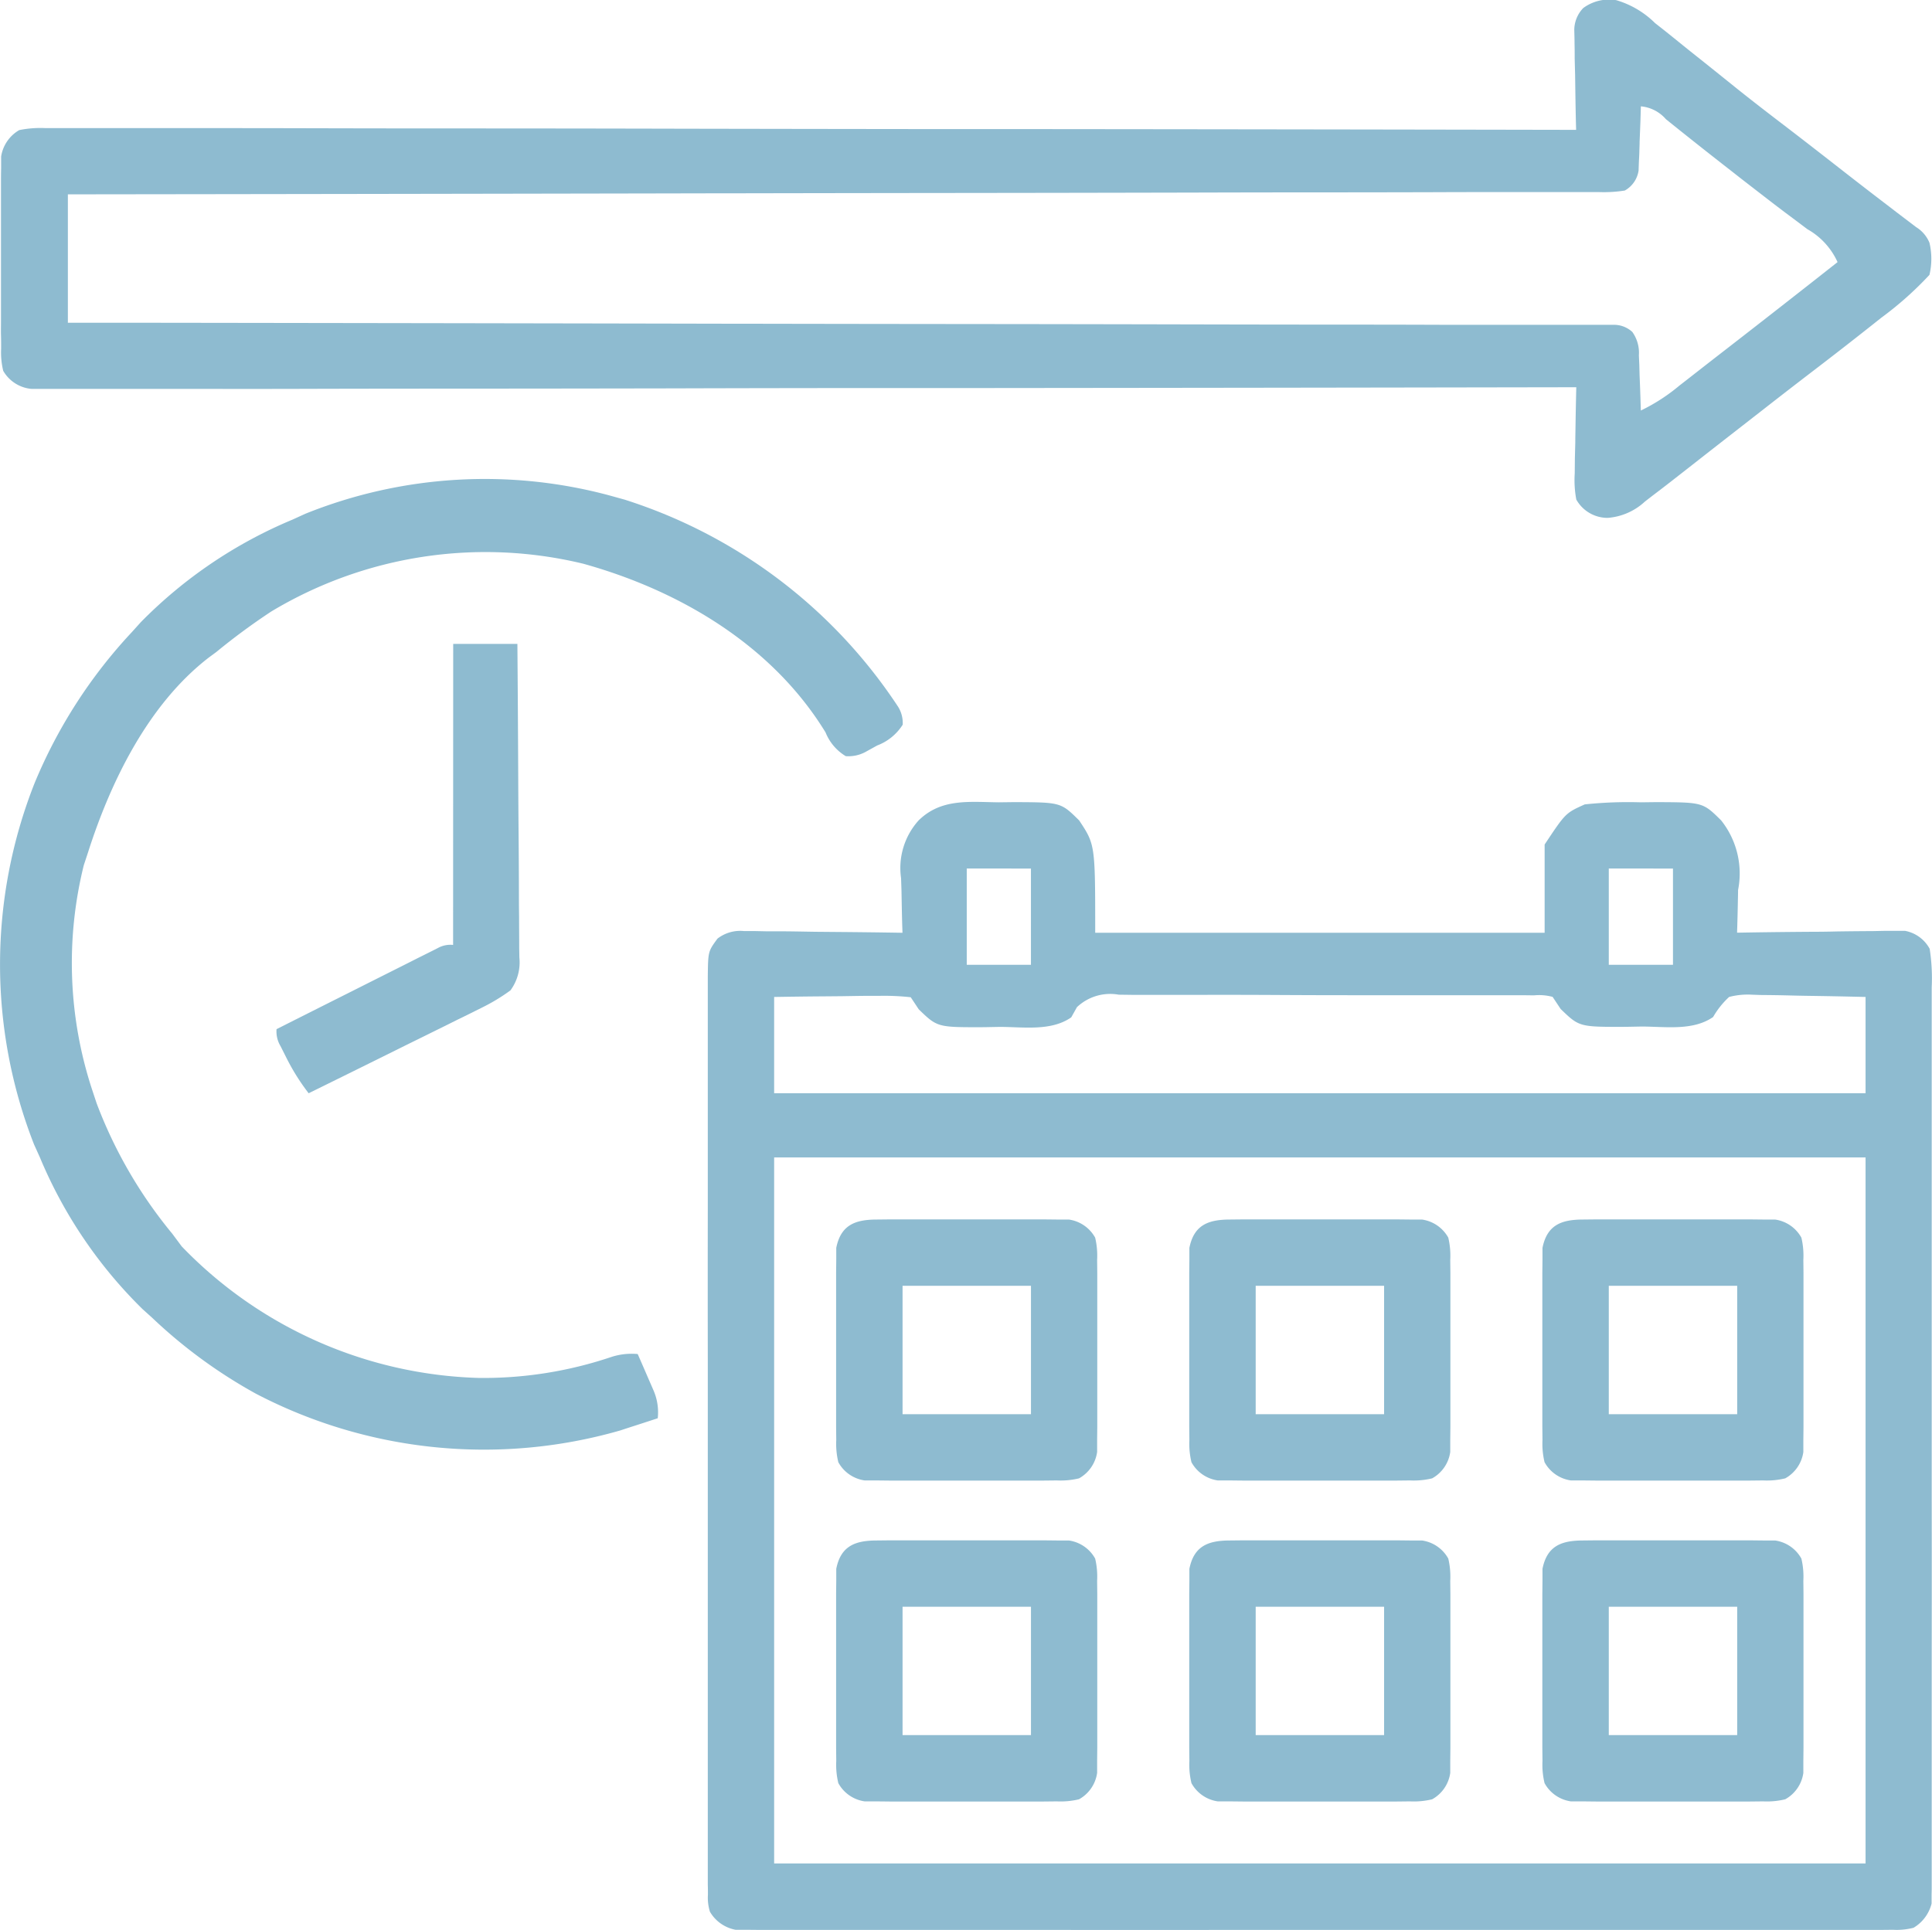
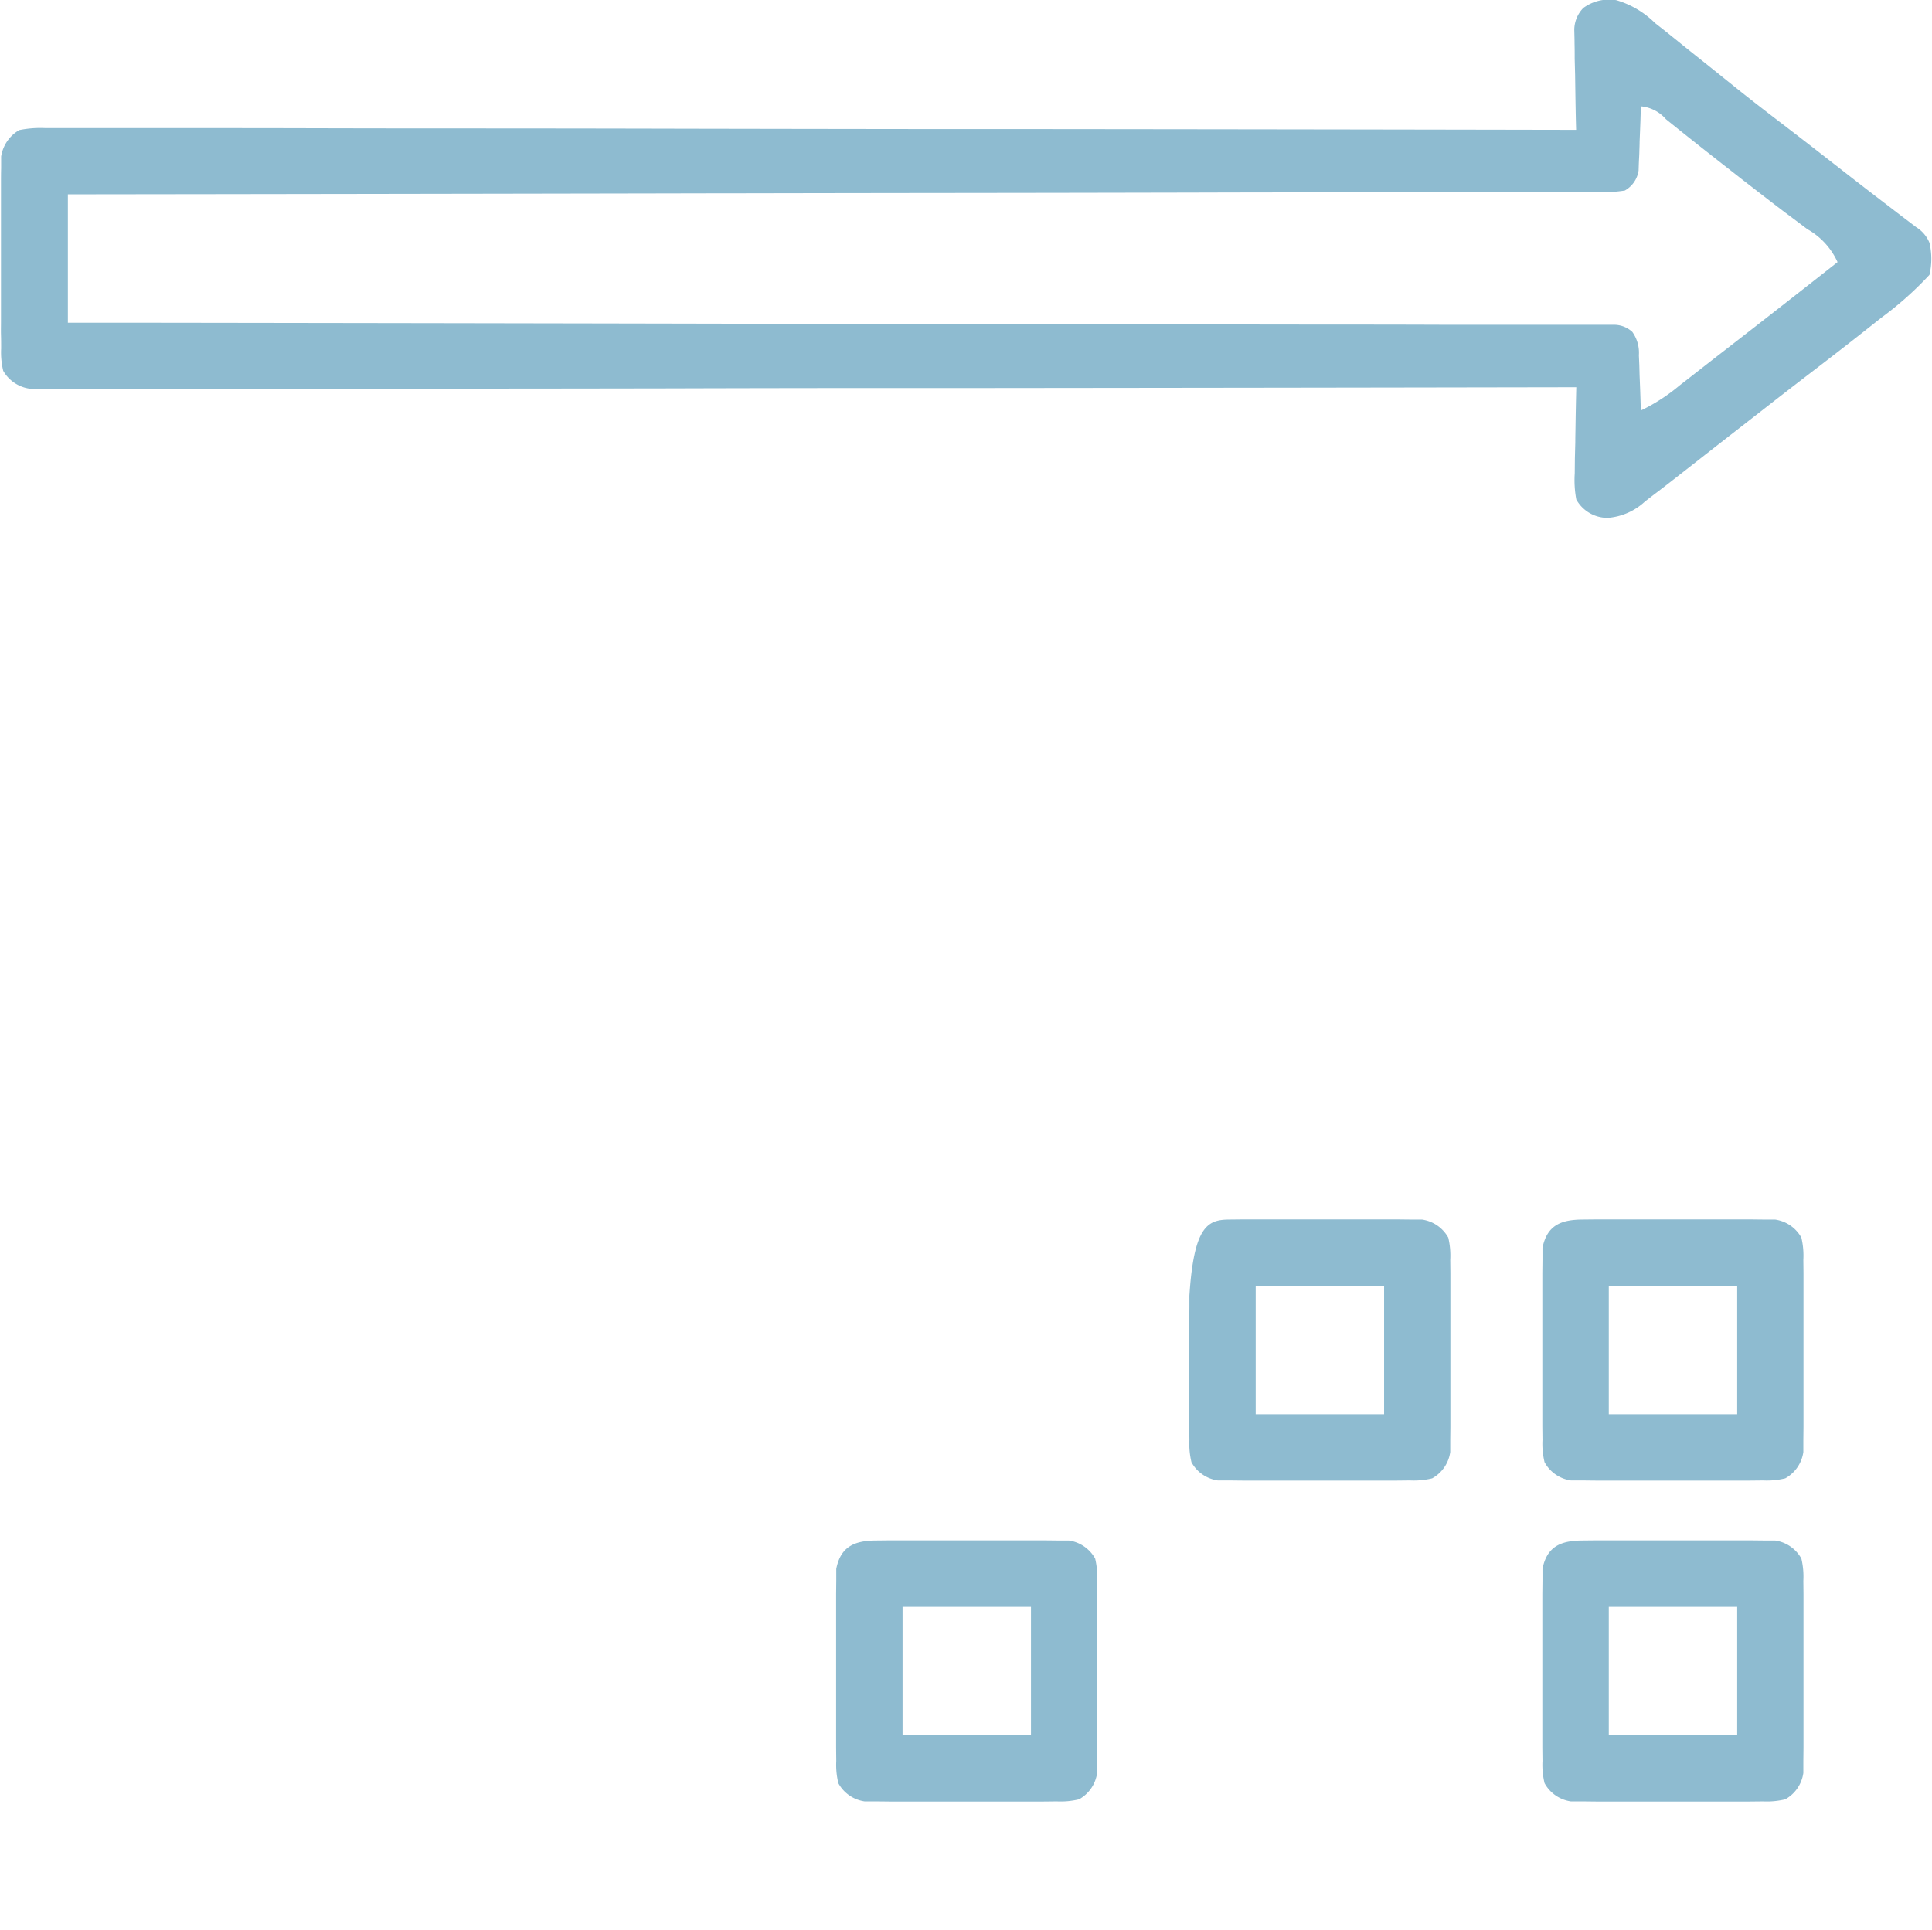
<svg xmlns="http://www.w3.org/2000/svg" width="79.846" height="79.777" viewBox="0 0 79.846 79.777">
  <g id="long-term" transform="translate(-15.074 -15.492)">
-     <path id="Path_656" data-name="Path 656" d="M-60.519-.1l.632-.008C-57.958-.1-57.958-.1-57.2.649c.663,1,.663,1,.663,4.643h18.574V1.644c.864-1.3.864-1.3,1.658-1.658A17.091,17.091,0,0,1-33.985-.1l.632-.008c1.929.008,1.929.008,2.684.754a3.523,3.523,0,0,1,.7,2.881c0,.17-.006.339-.009.514q-.012.624-.032,1.248l.659-.011q1.211-.018,2.422-.026.524,0,1.048-.014c.5-.008,1-.012,1.507-.015l.473-.01h.443l.388,0a1.459,1.459,0,0,1,1.02.743,7.961,7.961,0,0,1,.084,1.586c0,.244,0,.244,0,.493,0,.546,0,1.093,0,1.639q0,.587,0,1.173,0,1.6,0,3.191,0,1,0,1.992c0,.11,0,.22,0,.334q0,.336,0,.672,0,3.149,0,6.3,0,2.7,0,5.405.005,3.138,0,6.275,0,.335,0,.669c0,.165,0,.165,0,.333q0,1.16,0,2.321,0,1.562,0,3.123,0,.574,0,1.148c0,.521,0,1.042,0,1.564,0,.229,0,.229,0,.462,0,.209,0,.209-.005.423,0,.12,0,.241,0,.365a1.622,1.622,0,0,1-.746,1,2.764,2.764,0,0,1-.846.083l-.521.005-.571,0-.608,0q-.835,0-1.671,0c-.6,0-1.2,0-1.8,0q-1.765,0-3.529,0-1.434,0-2.868,0h-1.24q-3.886,0-7.773,0-3.336,0-6.672,0-3.872.005-7.744,0H-59.79q-1.433,0-2.865,0-1.745,0-3.491,0-.891,0-1.782,0c-.643,0-1.286,0-1.929,0l-.572,0-.521-.005h-.45a1.556,1.556,0,0,1-1.06-.746,1.96,1.96,0,0,1-.083-.7c0-.14,0-.279-.005-.423l0-.462c0-.163,0-.325,0-.493,0-.546,0-1.093,0-1.639q0-.587,0-1.173,0-1.6,0-3.191,0-1,0-1.992c0-.11,0-.22,0-.334q0-.336,0-.671,0-3.149,0-6.3,0-2.7,0-5.405-.005-3.138,0-6.275,0-.335,0-.669c0-.165,0-.165,0-.332q0-1.16,0-2.321,0-1.562,0-3.123,0-.574,0-1.148c0-.521,0-1.042,0-1.563l0-.462c.013-1.021.013-1.021.4-1.55a1.531,1.531,0,0,1,1.094-.313h.443l.473.01.488,0c.514,0,1.027.012,1.541.02l1.046.009q1.281.011,2.561.032l-.011-.319c-.014-.481-.022-.962-.031-1.443l-.017-.5A2.939,2.939,0,0,1-63.836.649C-62.9-.27-61.745-.113-60.519-.1Zm-1.327,2.736v3.98h2.653V2.639Zm26.534,0v3.98h2.653V2.639ZM-69.806,7.946v3.98H-24.7V7.946q-1.187-.029-2.373-.046-.4-.006-.807-.017c-.387-.01-.774-.015-1.161-.018l-.363-.013a3.044,3.044,0,0,0-.935.094A3.474,3.474,0,0,0-31,8.775c-.84.584-1.987.393-2.964.394l-.637.012c-1.93.006-1.93.006-2.7-.738l-.332-.5A2.145,2.145,0,0,0-38.4,7.88l-.489-.006h-.538l-.565,0c-.62,0-1.239,0-1.859,0l-1.288,0q-1.351,0-2.7,0-1.562,0-3.124-.009-1.5-.009-3-.006-.639,0-1.279,0c-.6,0-1.191,0-1.787,0l-.536-.007a2,2,0,0,0-1.727.516l-.236.422c-.84.584-1.986.393-2.964.394l-.637.012c-1.93.006-1.93.006-2.7-.738l-.332-.5A10.027,10.027,0,0,0-65.433,7.9l-.378,0c-.4,0-.8.009-1.2.015l-.81.007C-68.48,7.926-69.143,7.936-69.806,7.946Zm0,6.633V43.766H-24.7V14.579Z" transform="translate(116.874 48.758)" fill="#8ebbd0" />
    <path id="Path_657" data-name="Path 657" d="M-335.706-.037a3.8,3.8,0,0,1,1.6.947l.345.271c.354.28.7.564,1.054.848l.649.517q.625.5,1.246,1c.713.573,1.439,1.13,2.166,1.686.823.63,1.64,1.269,2.458,1.907q.883.688,1.773,1.367l.3.231.8.608a1.368,1.368,0,0,1,.549.645,2.892,2.892,0,0,1,0,1.327,14.1,14.1,0,0,1-1.99,1.772l-.332.264q-1.276,1.011-2.571,2-1.014.777-2.02,1.564l-.379.295q-.99.771-1.979,1.543l-.4.314-.757.592q-.5.393-1.012.78l-.319.247a2.544,2.544,0,0,1-1.536.675,1.482,1.482,0,0,1-1.3-.757,4.331,4.331,0,0,1-.065-1.081l.006-.628.017-.654c0-.219.006-.437.009-.662q.012-.809.032-1.618h-.412q-12.073.022-24.146.033l-2.9,0h-.583q-4.674,0-9.348.014-4.793.009-9.586.011-2.959,0-5.919.009-2.028.005-4.055,0-1.171,0-2.342,0-1.071,0-2.142,0-.389,0-.777,0c-.351,0-.7,0-1.052,0h-.592a1.5,1.5,0,0,1-1.158-.746,3.228,3.228,0,0,1-.086-.917c0-.184,0-.367-.006-.557s0-.4,0-.6,0-.407,0-.617q0-.646,0-1.291c0-.66,0-1.319,0-1.978q0-.627,0-1.254c0-.2,0-.4,0-.6,0-.184,0-.367.006-.557,0-.161,0-.323,0-.489a1.532,1.532,0,0,1,.748-1.091,4.39,4.39,0,0,1,1.087-.082l.331,0c.368,0,.736,0,1.1,0l.8,0q1.1,0,2.2,0c.789,0,1.578,0,2.367,0q2.051,0,4.1.005,2.966.008,5.931.008,4.811,0,9.623.012,4.675.009,9.349.014h.582l2.89,0q11.991.01,23.983.033l-.011-.416c-.014-.621-.022-1.243-.031-1.865-.006-.216-.011-.432-.017-.654,0-.207,0-.415-.006-.628,0-.191-.007-.382-.011-.579a1.319,1.319,0,0,1,.372-.895A1.8,1.8,0,0,1-335.706-.037Zm1.013,4.389-.019.635q-.016.413-.033.826c0,.138-.008.276-.011.419s-.012.266-.018.4-.009.245-.013.371a1.134,1.134,0,0,1-.569.828,5.505,5.505,0,0,1-1.066.064l-.331,0c-.369,0-.737,0-1.106,0l-.8,0q-1.1,0-2.2,0-1.184,0-2.367.005-2.052.006-4.1.007-2.967,0-5.934.009-4.813.011-9.626.016-4.676.005-9.352.014h-.582l-2.891.006q-12,.023-23.991.037v5.307l2.439,0q11.063.014,22.126.035l2.9.006h.583q4.676.009,9.351.013,4.795.005,9.589.016,2.96.007,5.921.008,2.028,0,4.056.008,1.171,0,2.343,0,1.071,0,2.142,0h.777c.351,0,.7,0,1.052,0h.592a1.12,1.12,0,0,1,.785.295,1.481,1.481,0,0,1,.271.967l.018.4.011.419.017.425c.014.346.024.691.035,1.037a7.613,7.613,0,0,0,1.6-1.036l.28-.217.611-.477q.527-.412,1.056-.821,2.3-1.784,4.583-3.584A2.963,2.963,0,0,0-327.81,9.43l-.586-.44-.32-.239c-.612-.461-1.215-.933-1.82-1.4l-.382-.3q-.912-.709-1.816-1.429l-.324-.258q-.3-.24-.6-.482A1.55,1.55,0,0,0-334.693,4.351Z" transform="translate(417.581 15.537)" fill="#8ebbd0" />
-     <path id="Path_658" data-name="Path 658" d="M-126.731-3.433l.617.171a21.222,21.222,0,0,1,11.273,8.514,1.269,1.269,0,0,1,.222.791,2.143,2.143,0,0,1-1.053.858l-.485.268a1.485,1.485,0,0,1-.816.174,2.027,2.027,0,0,1-.834-.981c-2.2-3.6-6.02-5.864-10.018-6.975a17.185,17.185,0,0,0-12.888,1.975,26.778,26.778,0,0,0-2.27,1.673l-.317.234c-2.5,1.931-4.052,5.121-4.99,8.058l-.172.521a16.787,16.787,0,0,0,.337,9.264l.194.585a18.965,18.965,0,0,0,3.123,5.385l.394.529a17.745,17.745,0,0,0,12.272,5.435,16.549,16.549,0,0,0,5.446-.855,2.728,2.728,0,0,1,1.125-.133q.209.476.415.954l.233.536a2.284,2.284,0,0,1,.181,1.164q-.606.2-1.213.394l-.337.111A20.372,20.372,0,0,1-141.345,33.7a20.75,20.75,0,0,1-4.291-3.14l-.4-.36a19.055,19.055,0,0,1-4.242-6.273l-.242-.536A20.393,20.393,0,0,1-150.5,8.466a20.738,20.738,0,0,1,4.032-6.26l.36-.4a19.089,19.089,0,0,1,6.273-4.242l.53-.242A19.851,19.851,0,0,1-126.731-3.433Z" transform="translate(167 39.407)" fill="#8ebbd0" />
    <path id="Path_659" data-name="Path 659" d="M-8.414-.032l.557-.006.6,0,.617,0q.646,0,1.291,0c.66,0,1.319,0,1.978,0l1.254,0,.6,0,.557.006.489,0A1.478,1.478,0,0,1,.619.717,3.225,3.225,0,0,1,.7,1.635l.006.557,0,.6c0,.305,0,.305,0,.617q0,.646,0,1.291c0,.66,0,1.319,0,1.978q0,.627,0,1.254l0,.6L.7,9.087c0,.162,0,.323,0,.489a1.478,1.478,0,0,1-.748,1.091,3.226,3.226,0,0,1-.917.086l-.557.006-.6,0-.617,0q-.646,0-1.291,0c-.66,0-1.319,0-1.978,0l-1.254,0-.6,0-.557-.006-.489,0A1.478,1.478,0,0,1-9.995,10a3.225,3.225,0,0,1-.086-.917l-.006-.557,0-.6c0-.2,0-.407,0-.617q0-.646,0-1.291c0-.66,0-1.319,0-1.978q0-.627,0-1.254l0-.6.006-.557c0-.162,0-.323,0-.489C-9.893.2-9.309-.029-8.414-.032Zm1.073,2.739V8.014h5.307V2.707Z" transform="translate(88.903 79.204)" fill="#8ebbd0" />
-     <path id="Path_660" data-name="Path 660" d="M-8.414-.032l.557-.006.6,0,.617,0q.646,0,1.291,0c.66,0,1.319,0,1.978,0l1.254,0,.6,0,.557.006.489,0A1.478,1.478,0,0,1,.619.717,3.225,3.225,0,0,1,.7,1.635l.006.557,0,.6c0,.305,0,.305,0,.617q0,.646,0,1.291c0,.66,0,1.319,0,1.978q0,.627,0,1.254l0,.6L.7,9.087c0,.162,0,.323,0,.489a1.478,1.478,0,0,1-.748,1.091,3.226,3.226,0,0,1-.917.086l-.557.006-.6,0-.617,0q-.646,0-1.291,0c-.66,0-1.319,0-1.978,0l-1.254,0-.6,0-.557-.006-.489,0A1.478,1.478,0,0,1-9.995,10a3.225,3.225,0,0,1-.086-.917l-.006-.557,0-.6c0-.2,0-.407,0-.617q0-.646,0-1.291c0-.66,0-1.319,0-1.978q0-.627,0-1.254l0-.6.006-.557c0-.162,0-.323,0-.489C-9.893.2-9.309-.029-8.414-.032Zm1.073,2.739V8.014h5.307V2.707Z" transform="translate(74.31 79.204)" fill="#8ebbd0" />
    <path id="Path_661" data-name="Path 661" d="M-8.414-.032l.557-.006.6,0,.617,0q.646,0,1.291,0c.66,0,1.319,0,1.978,0l1.254,0,.6,0,.557.006.489,0A1.478,1.478,0,0,1,.619.717,3.225,3.225,0,0,1,.7,1.635l.006.557,0,.6c0,.305,0,.305,0,.617q0,.646,0,1.291c0,.66,0,1.319,0,1.978q0,.627,0,1.254l0,.6L.7,9.087c0,.162,0,.323,0,.489a1.478,1.478,0,0,1-.748,1.091,3.226,3.226,0,0,1-.917.086l-.557.006-.6,0-.617,0q-.646,0-1.291,0c-.66,0-1.319,0-1.978,0l-1.254,0-.6,0-.557-.006-.489,0A1.478,1.478,0,0,1-9.995,10a3.225,3.225,0,0,1-.086-.917l-.006-.557,0-.6c0-.2,0-.407,0-.617q0-.646,0-1.291c0-.66,0-1.319,0-1.978q0-.627,0-1.254l0-.6.006-.557c0-.162,0-.323,0-.489C-9.893.2-9.309-.029-8.414-.032Zm1.073,2.739V8.014h5.307V2.707Z" transform="translate(59.716 79.204)" fill="#8ebbd0" />
    <path id="Path_662" data-name="Path 662" d="M-8.414-.032l.557-.006.6,0,.617,0q.646,0,1.291,0c.66,0,1.319,0,1.978,0l1.254,0,.6,0,.557.006.489,0A1.478,1.478,0,0,1,.619.717,3.225,3.225,0,0,1,.7,1.635l.006.557,0,.6c0,.305,0,.305,0,.617q0,.646,0,1.291c0,.66,0,1.319,0,1.978q0,.627,0,1.254l0,.6L.7,9.087c0,.162,0,.323,0,.489a1.478,1.478,0,0,1-.748,1.091,3.226,3.226,0,0,1-.917.086l-.557.006-.6,0-.617,0q-.646,0-1.291,0c-.66,0-1.319,0-1.978,0l-1.254,0-.6,0-.557-.006-.489,0A1.478,1.478,0,0,1-9.995,10a3.225,3.225,0,0,1-.086-.917l-.006-.557,0-.6c0-.2,0-.407,0-.617q0-.646,0-1.291c0-.66,0-1.319,0-1.978q0-.627,0-1.254l0-.6.006-.557c0-.162,0-.323,0-.489C-9.893.2-9.309-.029-8.414-.032Zm1.073,2.739V8.014h5.307V2.707Z" transform="translate(88.903 65.937)" fill="#8ebbd0" />
-     <path id="Path_663" data-name="Path 663" d="M-8.414-.032l.557-.006.6,0,.617,0q.646,0,1.291,0c.66,0,1.319,0,1.978,0l1.254,0,.6,0,.557.006.489,0A1.478,1.478,0,0,1,.619.717,3.225,3.225,0,0,1,.7,1.635l.006.557,0,.6c0,.305,0,.305,0,.617q0,.646,0,1.291c0,.66,0,1.319,0,1.978q0,.627,0,1.254l0,.6L.7,9.087c0,.162,0,.323,0,.489a1.478,1.478,0,0,1-.748,1.091,3.226,3.226,0,0,1-.917.086l-.557.006-.6,0-.617,0q-.646,0-1.291,0c-.66,0-1.319,0-1.978,0l-1.254,0-.6,0-.557-.006-.489,0A1.478,1.478,0,0,1-9.995,10a3.225,3.225,0,0,1-.086-.917l-.006-.557,0-.6c0-.2,0-.407,0-.617q0-.646,0-1.291c0-.66,0-1.319,0-1.978q0-.627,0-1.254l0-.6.006-.557c0-.162,0-.323,0-.489C-9.893.2-9.309-.029-8.414-.032Zm1.073,2.739V8.014h5.307V2.707Z" transform="translate(74.31 65.937)" fill="#8ebbd0" />
-     <path id="Path_664" data-name="Path 664" d="M-8.414-.032l.557-.006.6,0,.617,0q.646,0,1.291,0c.66,0,1.319,0,1.978,0l1.254,0,.6,0,.557.006.489,0A1.478,1.478,0,0,1,.619.717,3.225,3.225,0,0,1,.7,1.635l.006.557,0,.6c0,.305,0,.305,0,.617q0,.646,0,1.291c0,.66,0,1.319,0,1.978q0,.627,0,1.254l0,.6L.7,9.087c0,.162,0,.323,0,.489a1.478,1.478,0,0,1-.748,1.091,3.226,3.226,0,0,1-.917.086l-.557.006-.6,0-.617,0q-.646,0-1.291,0c-.66,0-1.319,0-1.978,0l-1.254,0-.6,0-.557-.006-.489,0A1.478,1.478,0,0,1-9.995,10a3.225,3.225,0,0,1-.086-.917l-.006-.557,0-.6c0-.2,0-.407,0-.617q0-.646,0-1.291c0-.66,0-1.319,0-1.978q0-.627,0-1.254l0-.6.006-.557c0-.162,0-.323,0-.489C-9.893.2-9.309-.029-8.414-.032Zm1.073,2.739V8.014h5.307V2.707Z" transform="translate(59.716 65.937)" fill="#8ebbd0" />
-     <path id="Path_665" data-name="Path 665" d="M-36.7,0h2.653q.022,2.707.034,5.414.005,1.257.016,2.514.011,1.213.013,2.426,0,.463.007.926c0,.432.005.864.005,1.3l.007.387a1.955,1.955,0,0,1-.369,1.355,7.922,7.922,0,0,1-1.183.715l-.483.241-.517.253-.533.265q-.841.417-1.683.831l-1.141.566q-1.4.693-2.8,1.382a8.985,8.985,0,0,1-.943-1.513l-.22-.437a1.177,1.177,0,0,1-.164-.7q1.478-.745,2.958-1.488l1.007-.507,1.445-.726.456-.231.422-.211.373-.187a1.067,1.067,0,0,1,.636-.132Z" transform="translate(70.504 42.11)" fill="#8ebbd0" />
+     <path id="Path_663" data-name="Path 663" d="M-8.414-.032l.557-.006.6,0,.617,0q.646,0,1.291,0c.66,0,1.319,0,1.978,0l1.254,0,.6,0,.557.006.489,0A1.478,1.478,0,0,1,.619.717,3.225,3.225,0,0,1,.7,1.635l.006.557,0,.6c0,.305,0,.305,0,.617q0,.646,0,1.291c0,.66,0,1.319,0,1.978q0,.627,0,1.254l0,.6L.7,9.087c0,.162,0,.323,0,.489a1.478,1.478,0,0,1-.748,1.091,3.226,3.226,0,0,1-.917.086l-.557.006-.6,0-.617,0q-.646,0-1.291,0c-.66,0-1.319,0-1.978,0l-1.254,0-.6,0-.557-.006-.489,0A1.478,1.478,0,0,1-9.995,10a3.225,3.225,0,0,1-.086-.917l-.006-.557,0-.6c0-.2,0-.407,0-.617q0-.646,0-1.291q0-.627,0-1.254l0-.6.006-.557c0-.162,0-.323,0-.489C-9.893.2-9.309-.029-8.414-.032Zm1.073,2.739V8.014h5.307V2.707Z" transform="translate(74.31 65.937)" fill="#8ebbd0" />
  </g>
</svg>